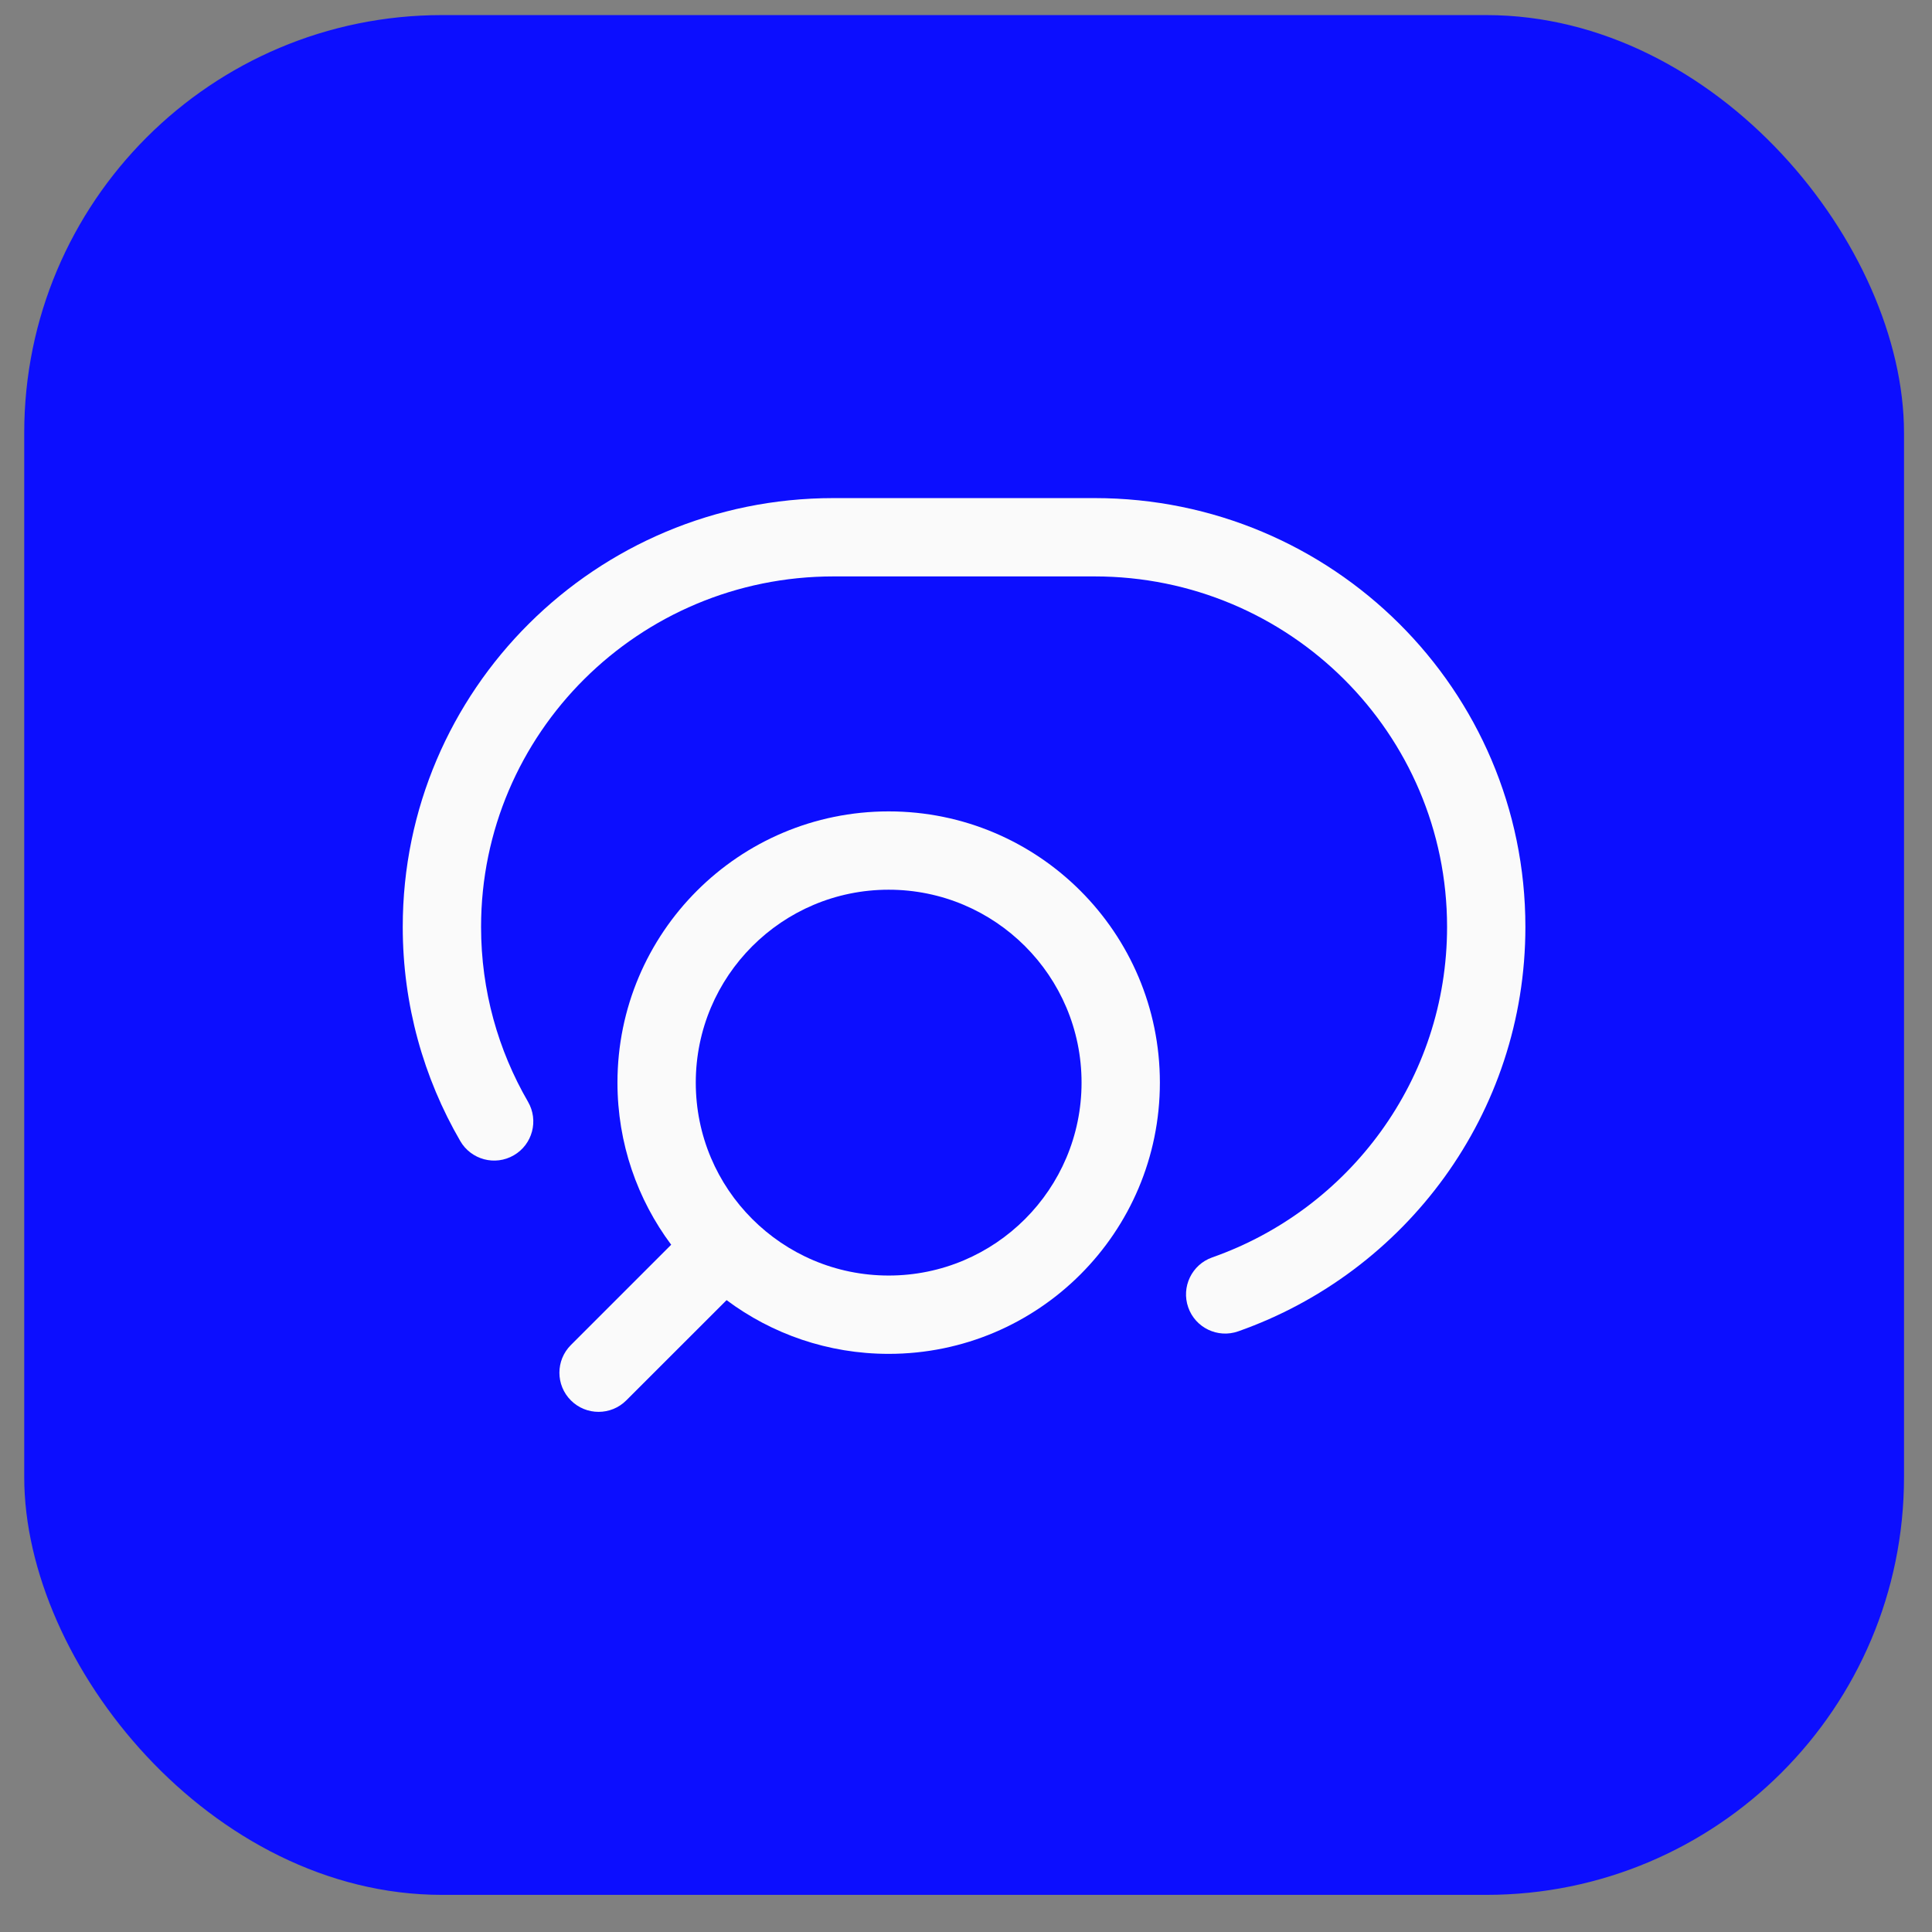
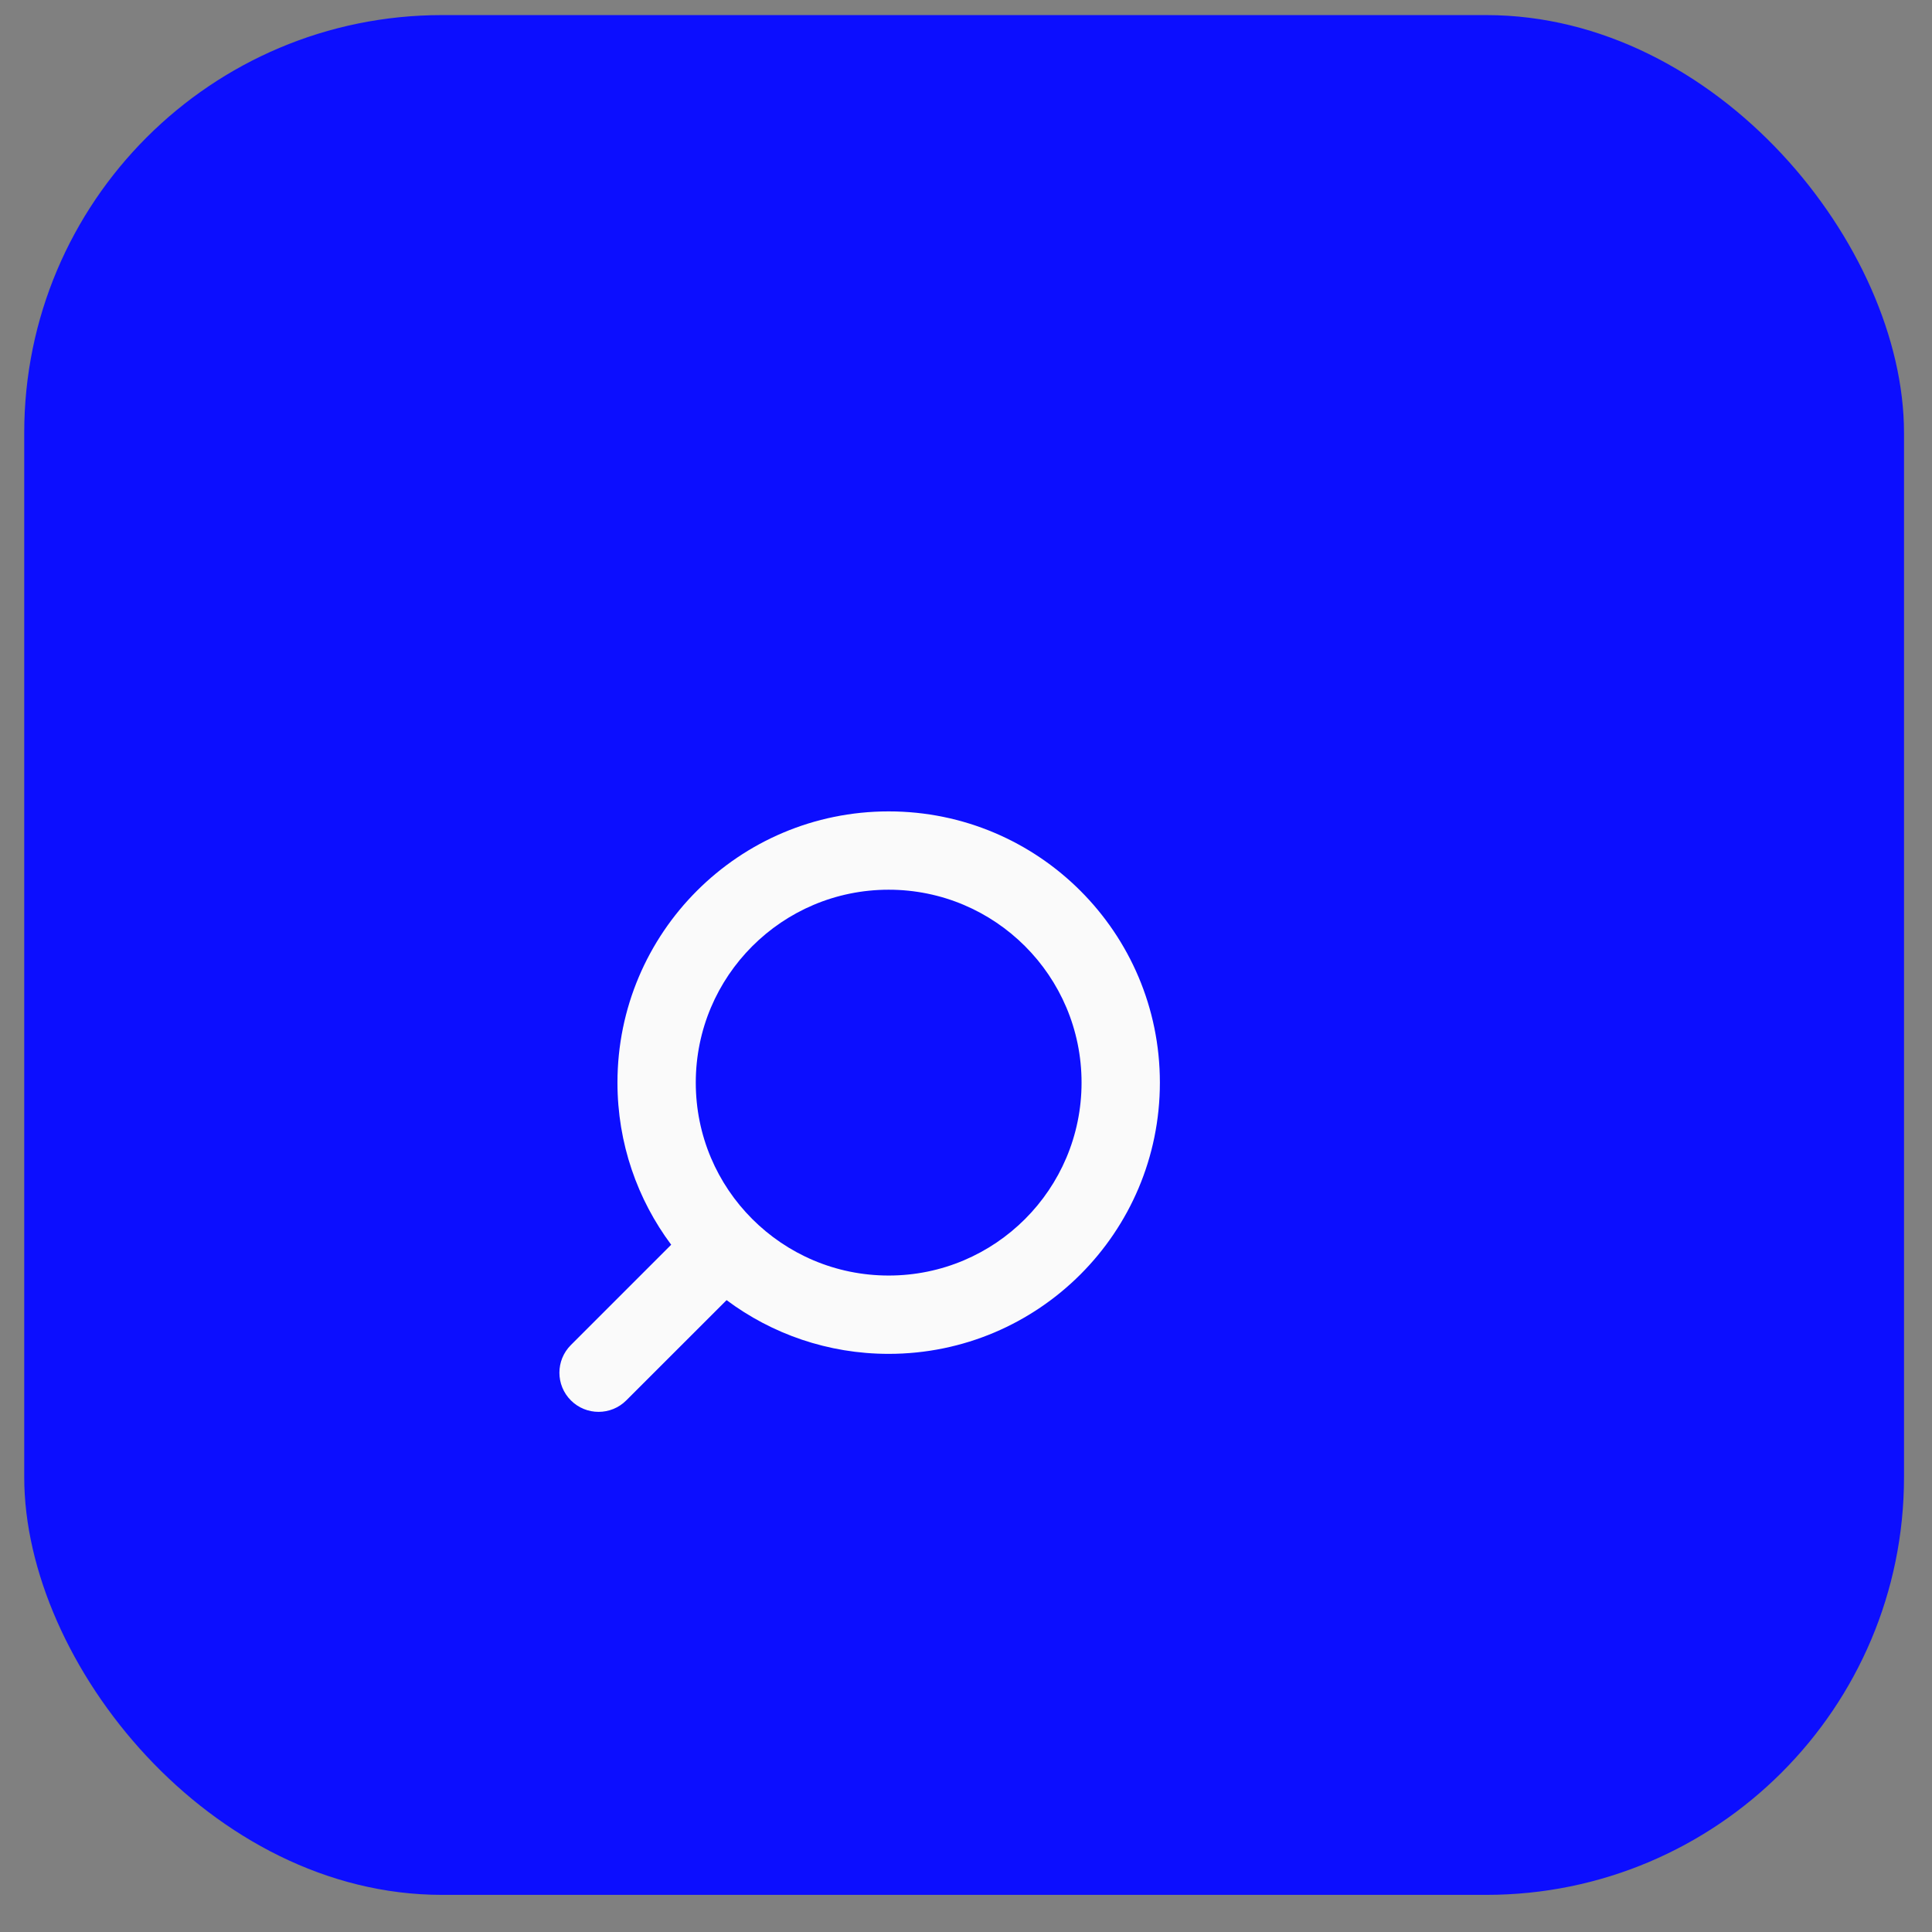
<svg xmlns="http://www.w3.org/2000/svg" width="37" height="37" viewBox="0 0 37 37" fill="none">
  <rect x="0" y="0" width="37" height="37" fill="#808080" stroke="none" />
  <rect x="0.464" y="0.289" width="36" height="36" rx="8" fill="#0C0EFF" />
-   <path d="M15.963 9.539C11.411 9.539 7.713 13.212 7.713 17.751C7.713 19.244 8.114 20.646 8.815 21.853C9.023 22.211 9.482 22.333 9.84 22.125C10.198 21.918 10.32 21.459 10.112 21.1C9.541 20.115 9.213 18.972 9.213 17.751C9.213 14.048 12.232 11.039 15.963 11.039H20.963C24.695 11.039 27.713 14.048 27.713 17.751C27.713 20.67 25.839 23.159 23.215 24.081C22.824 24.219 22.619 24.647 22.756 25.038C22.893 25.429 23.322 25.634 23.712 25.497C26.914 24.37 29.213 21.331 29.213 17.751C29.213 13.212 25.516 9.539 20.963 9.539H15.963Z" fill="#FAFAFA" />
  <path fill-rule="evenodd" clip-rule="evenodd" d="M17.019 15.539C14.15 15.539 11.825 17.865 11.825 20.733C11.825 21.897 12.208 22.972 12.854 23.838L10.933 25.759C10.64 26.052 10.64 26.526 10.933 26.819C11.226 27.112 11.701 27.112 11.994 26.819L13.915 24.899C14.78 25.545 15.855 25.928 17.019 25.928C19.888 25.928 22.213 23.602 22.213 20.733C22.213 17.865 19.888 15.539 17.019 15.539ZM13.325 20.733C13.325 18.693 14.979 17.039 17.019 17.039C19.059 17.039 20.713 18.693 20.713 20.733C20.713 22.774 19.059 24.428 17.019 24.428C15.999 24.428 15.076 24.015 14.407 23.346C13.737 22.677 13.325 21.754 13.325 20.733Z" fill="#FAFAFA" />
</svg>